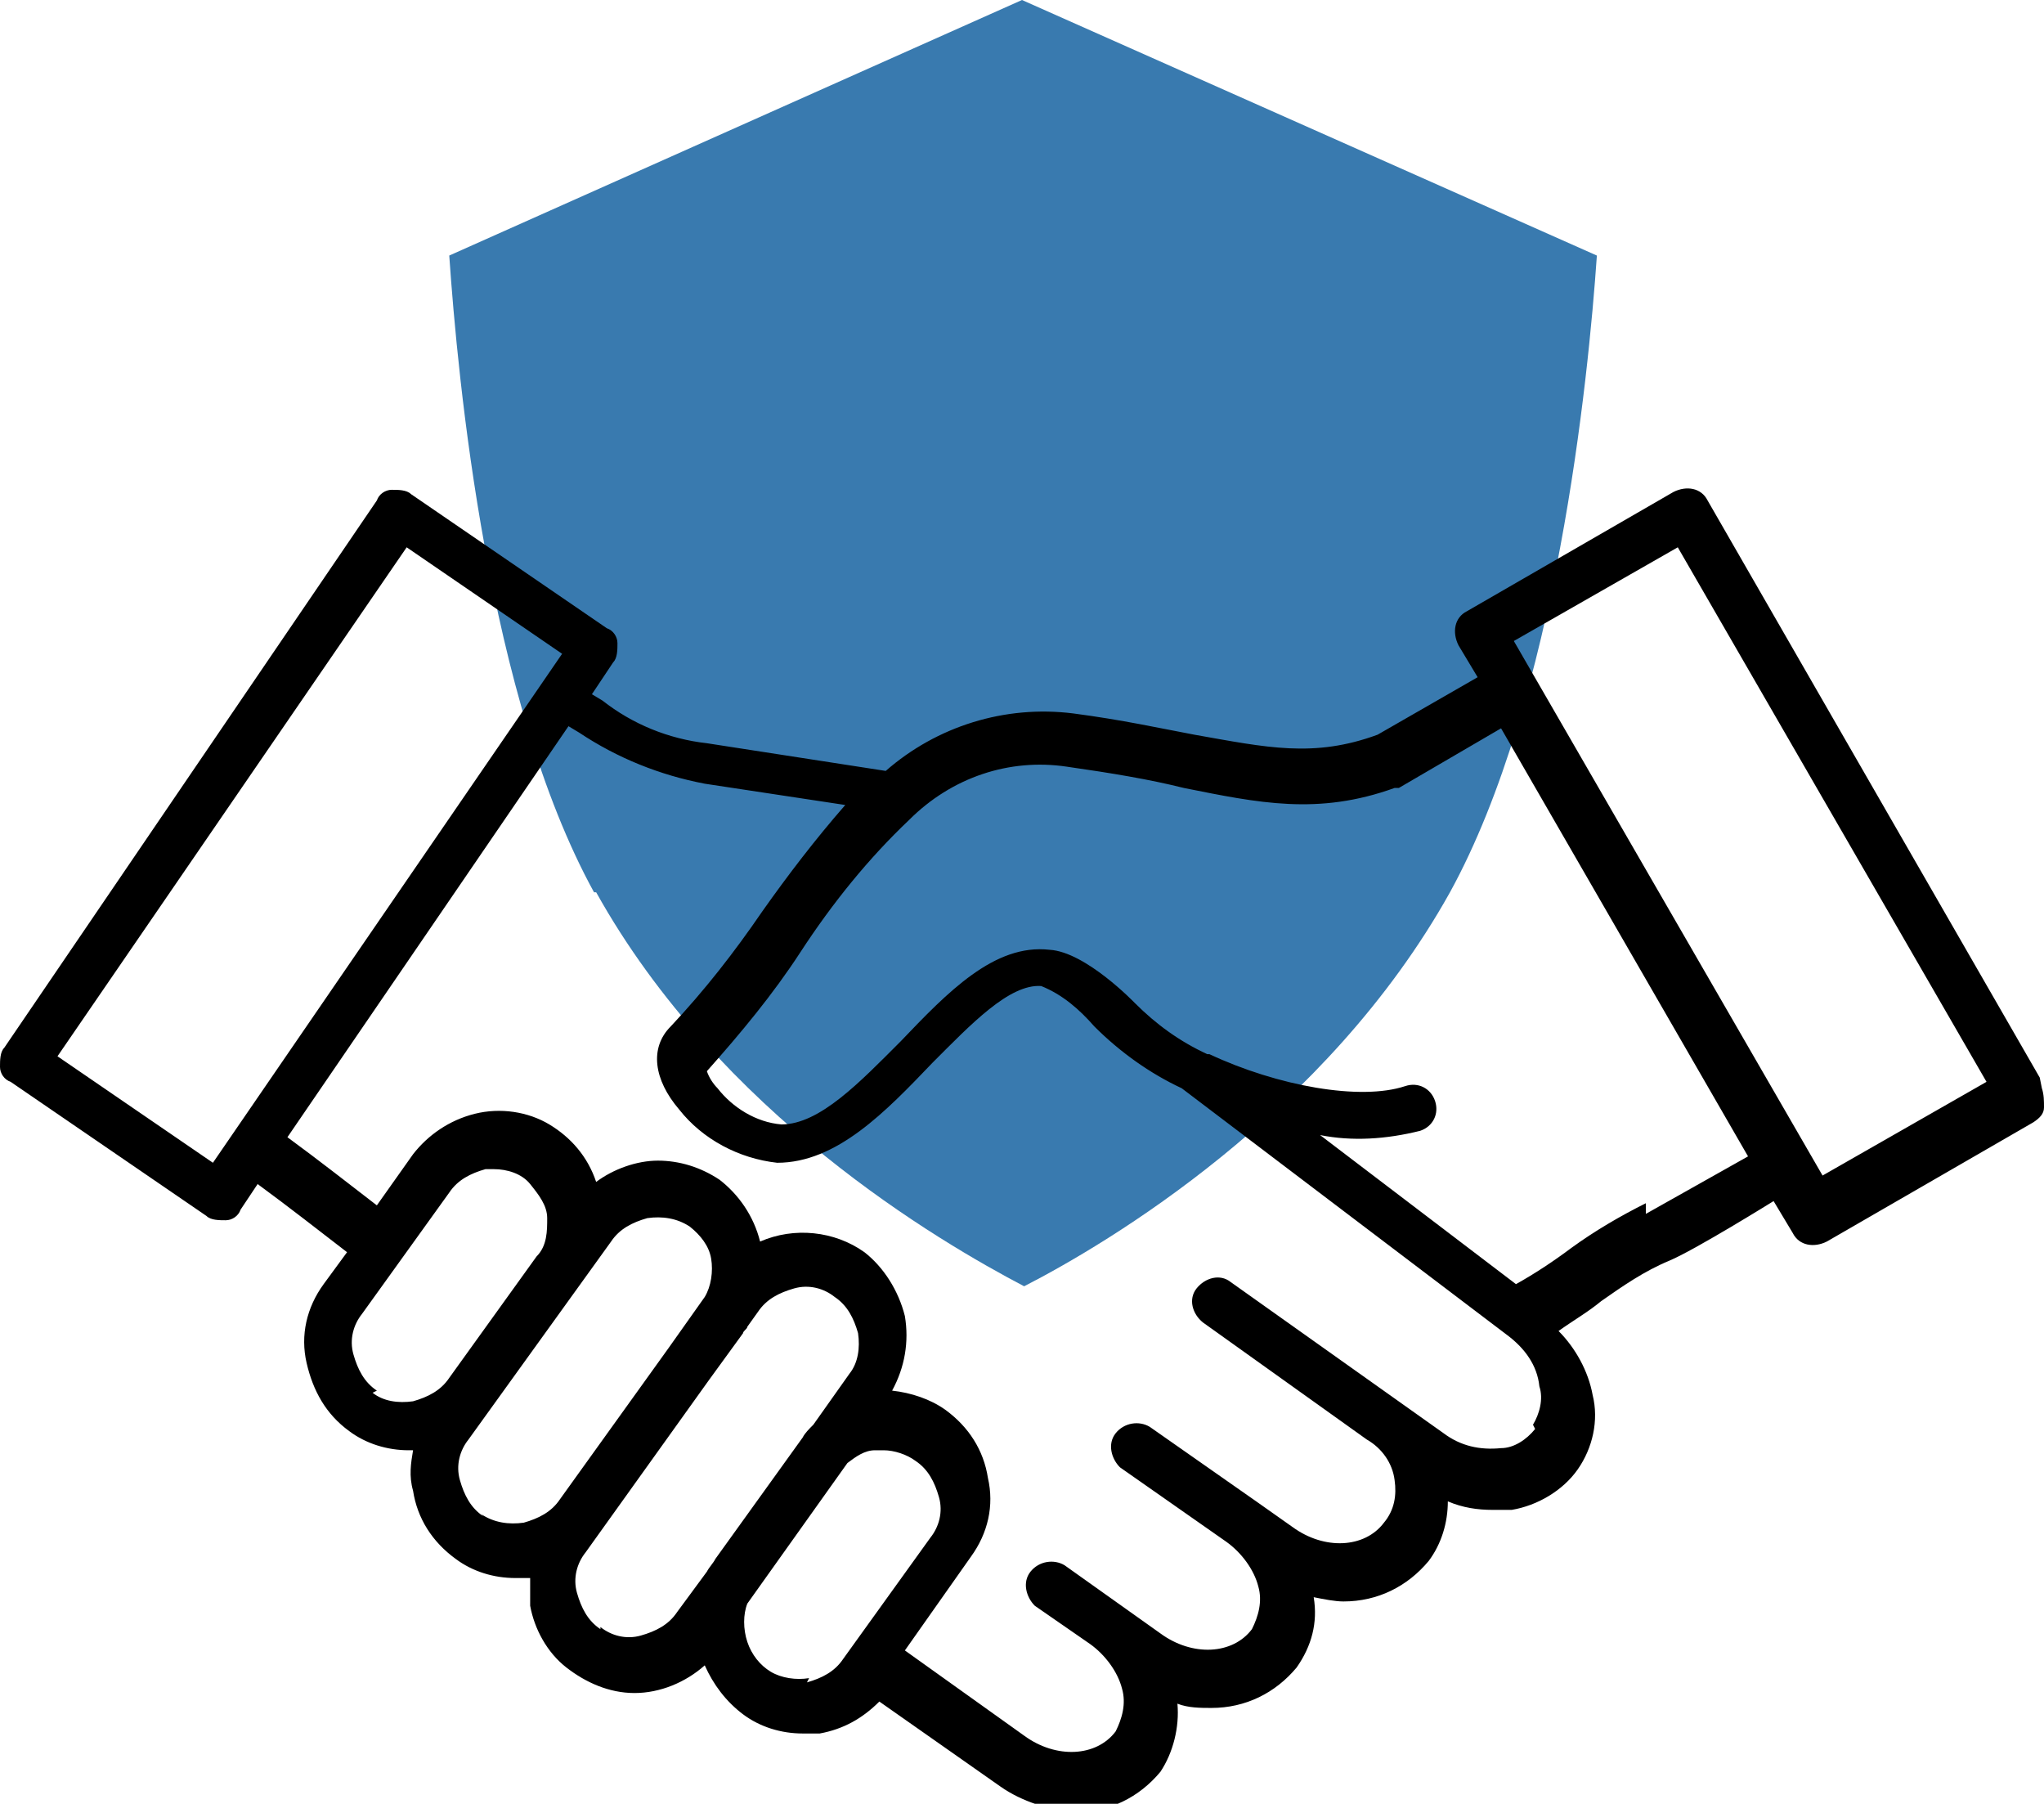
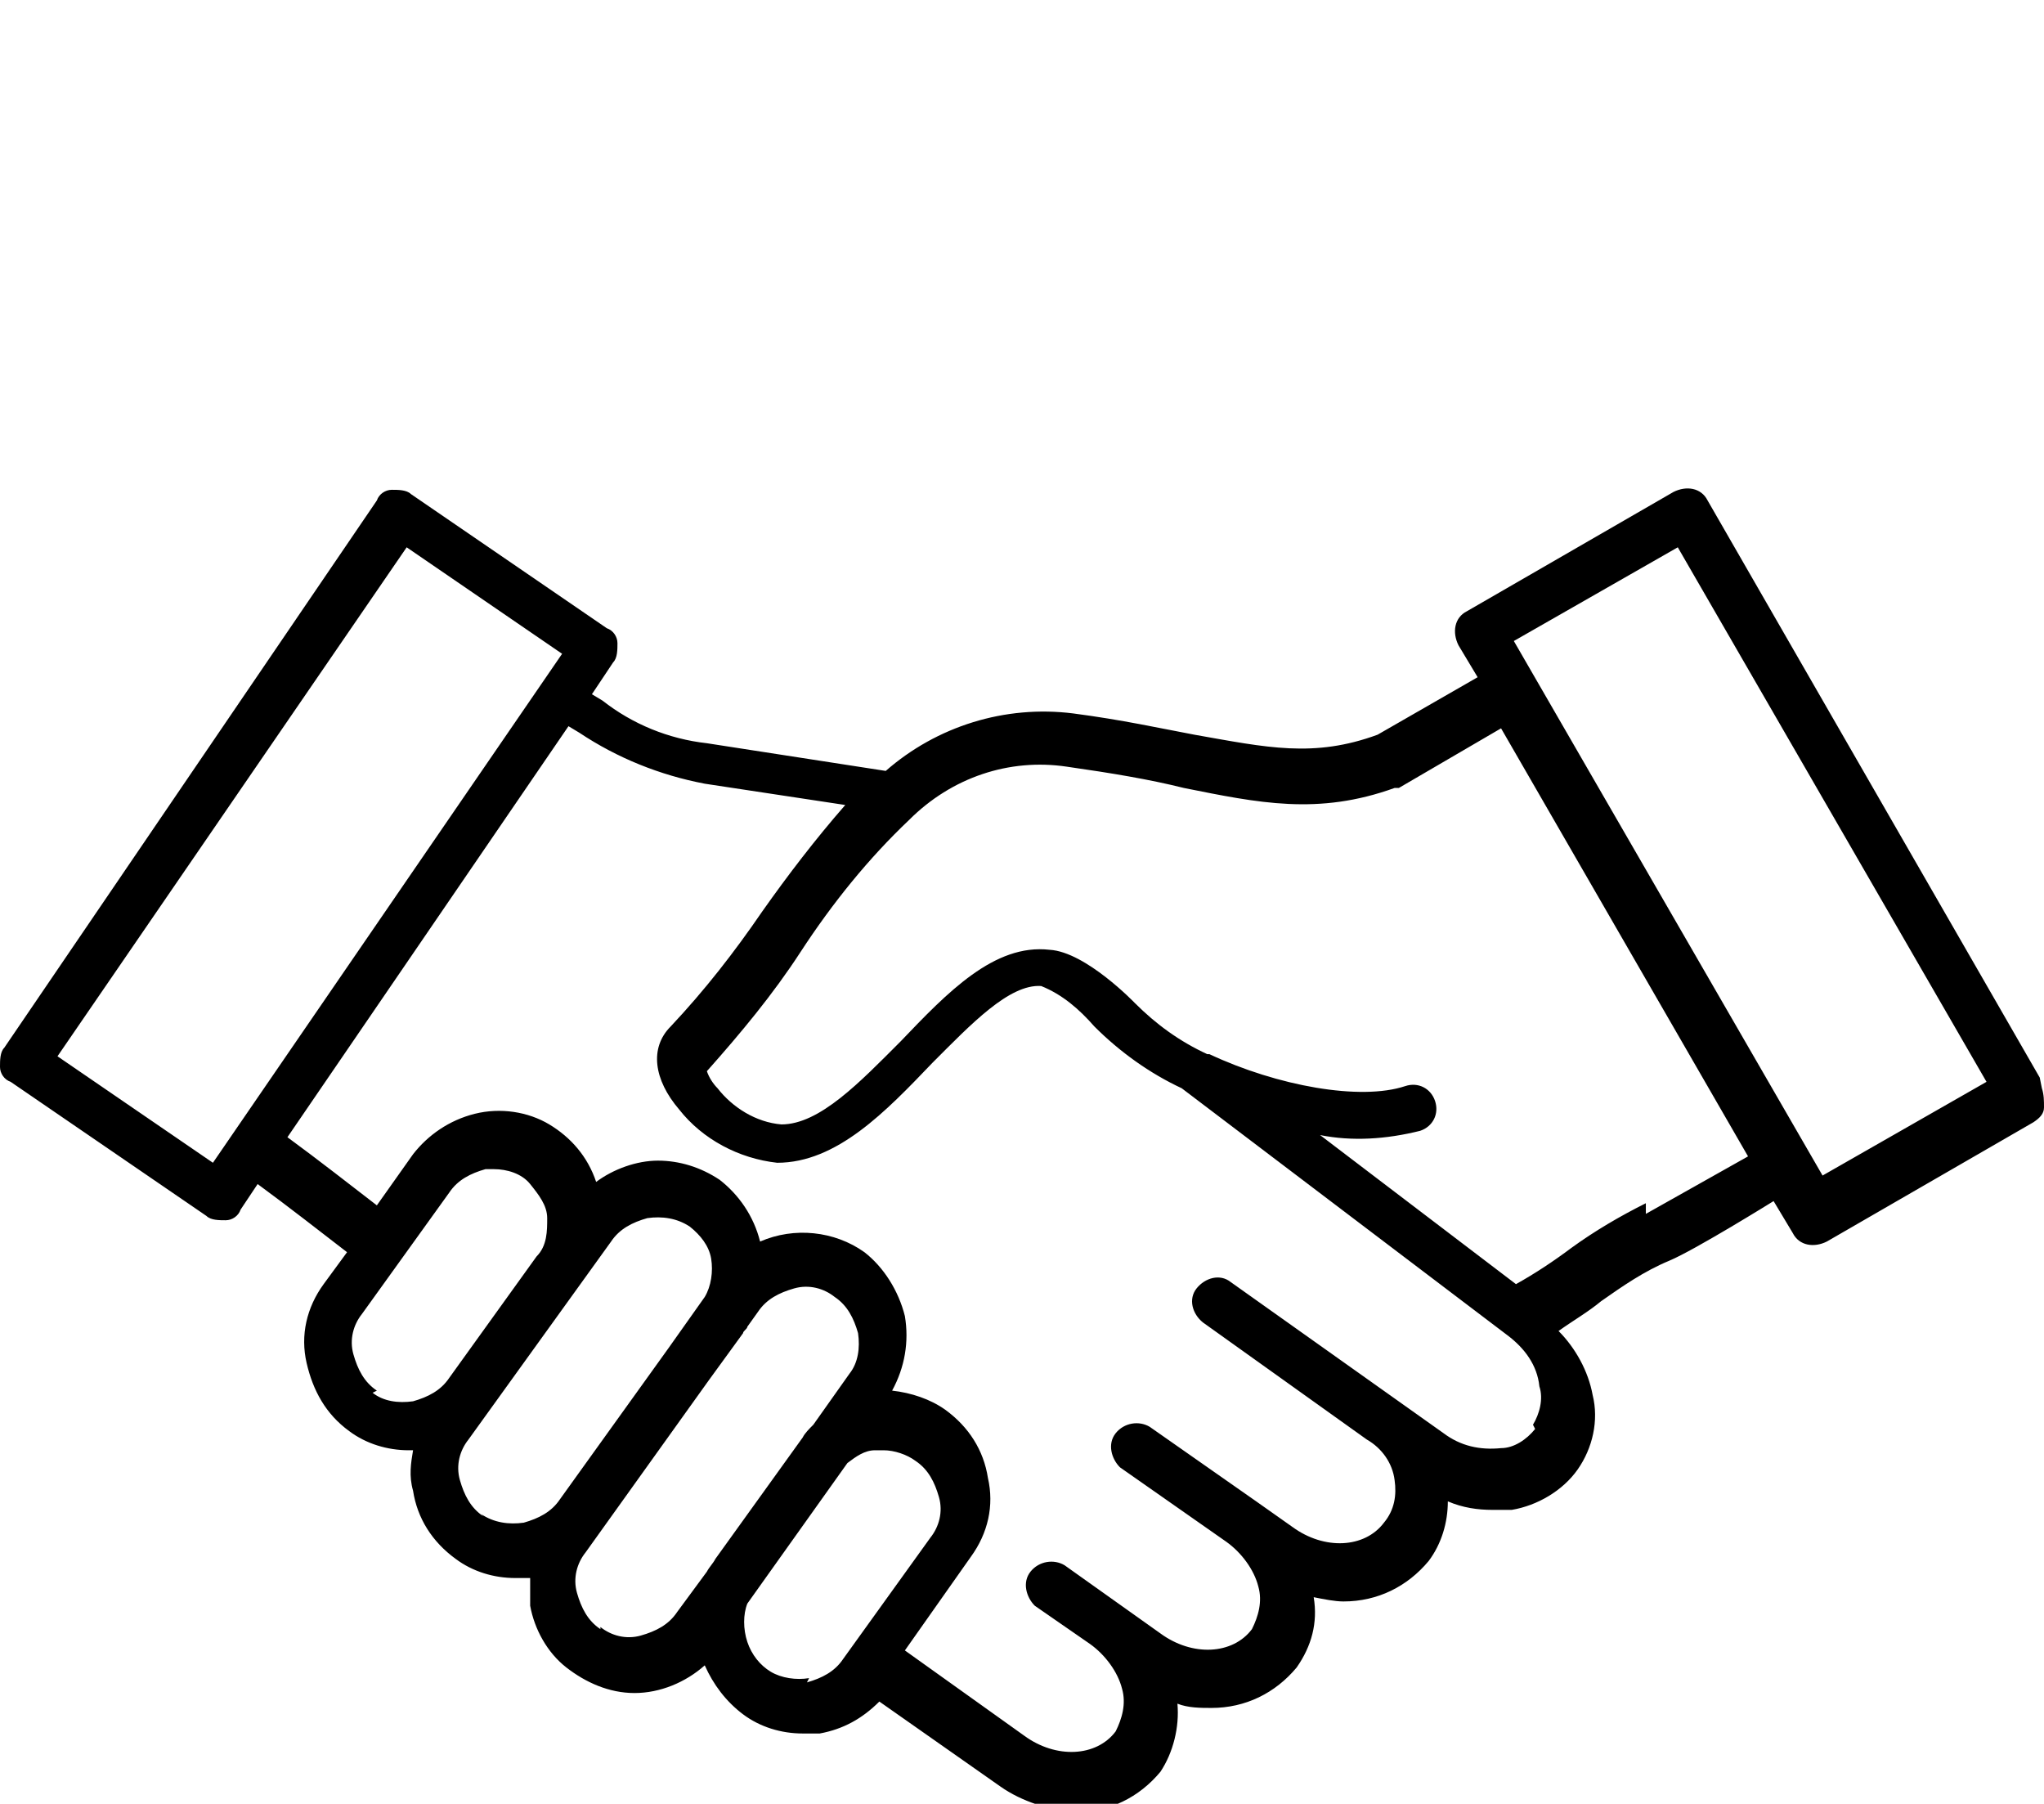
<svg xmlns="http://www.w3.org/2000/svg" viewBox="0 0 96 84.7">
-   <path d="m28 41.9c5.8 10.4 16.1 16.4 20.1 18.5 3.9-2 14.2-8.1 20-18.5 5-9.1 6.5-24.1 6.9-29.9l-27-12-26.9 12c.4 5.8 1.8 20.8 6.8 29.9z" fill="#397aaf" />
  <path d="m95.8 50.6-15.6-27.1c-.3-.6-1-.7-1.6-.4l-9.7 5.6c-.6.3-.7 1-.4 1.6l.9 1.5-4.7 2.7c-3 1.1-5.2.6-8.6 0-1.6-.3-3.4-.7-5.7-1-3.2-.4-6.4.6-8.8 2.7l-8.4-1.3c-1.8-.2-3.5-.9-4.9-2l-.5-.3 1-1.5c.2-.2.2-.6.2-.9s-.2-.6-.5-.7l-9.2-6.3c-.2-.2-.6-.2-.9-.2s-.6.2-.7.5l-17.5 25.7c-.2.2-.2.6-.2.9s.2.6.5.7l9.2 6.3c.2.2.6.2.9.2s.6-.2.7-.5l.8-1.2c1.5 1.1 2.9 2.2 4.2 3.2l-1.1 1.5c-.8 1.1-1.1 2.4-.8 3.7s.9 2.4 2 3.2c.8.6 1.8.9 2.8.9s.1 0 .2 0c-.1.6-.2 1.2 0 1.9.2 1.3.9 2.4 2 3.2.8.6 1.8.9 2.8.9s.4 0 .7 0v1.3c.2 1.1.8 2.2 1.7 2.9s2 1.2 3.2 1.2 2.4-.5 3.3-1.3c.4.9 1 1.7 1.8 2.3s1.8.9 2.8.9.6 0 .8 0c1.1-.2 2-.7 2.8-1.5l5.7 4c1 .7 2.3 1.1 3.5 1.2 1.6 0 3-.7 4-1.9.6-.9.9-2.1.8-3.2.5.2 1.1.2 1.6.2 1.6 0 3-.7 4-1.9.7-1 1-2.1.8-3.3.5.1 1 .2 1.4.2 1.6 0 3-.7 4-1.9.6-.8.9-1.8.9-2.8.7.3 1.4.4 2.1.4s.6 0 .9 0c1.2-.2 2.4-.9 3.1-1.9s1-2.3.7-3.5c-.2-1.1-.8-2.2-1.6-3 .7-.5 1.4-.9 2-1.4 1-.7 2-1.4 3.2-1.9s4.9-2.8 4.9-2.8l.9 1.5c.3.6 1 .7 1.6.4l9.7-5.6c.3-.2.5-.4.5-.7s0-.6-.1-.9zm-85.8 4-7.3-5 16.4-23.9 7.3 5zm7.7 10.7c-.6-.4-.9-1-1.1-1.7s0-1.4.4-1.9l4.1-5.7c.4-.6 1-.9 1.7-1.1h.4c.6 0 1.3.2 1.7.7s.8 1 .8 1.6 0 1.3-.5 1.8l-4.1 5.7c-.4.6-1 .9-1.7 1.1-.7.1-1.4 0-1.9-.4zm5 5.9c-.6-.4-.9-1-1.1-1.7s0-1.4.4-1.9l6.7-9.3c.4-.6 1-.9 1.7-1.1.7-.1 1.4 0 2 .4.5.4.9.9 1 1.5s0 1.3-.3 1.8l-1.7 2.4-5.1 7.1c-.4.6-1 .9-1.7 1.1-.7.1-1.4 0-2-.4zm5.5 5.3c-.6-.4-.9-1-1.1-1.7s0-1.4.4-1.9l5.8-8.1 1.6-2.2c0-.1.2-.2.2-.3l.5-.7c.4-.6 1-.9 1.7-1.1s1.4 0 1.9.4c.6.4.9 1 1.1 1.7.1.7 0 1.4-.4 1.9l-1.7 2.4c-.2.2-.4.4-.5.6l-4.1 5.7c-.1.2-.3.4-.4.6l-1.4 1.9c-.4.6-1 .9-1.7 1.1s-1.4 0-1.9-.4zm9.8 2.3c-.6.1-1.3 0-1.8-.3s-.9-.8-1.1-1.4-.2-1.3 0-1.8l4.7-6.6c.4-.3.8-.6 1.3-.6h.4c.5 0 1.1.2 1.5.5.6.4.9 1 1.1 1.7s0 1.4-.4 1.9l-4.1 5.7c-.4.6-1 .9-1.7 1.1zm34.1-11.7c-.4.5-1 .9-1.6.9-1 .1-1.9-.1-2.7-.7l-10-7.1c-.5-.4-1.2-.2-1.6.3s-.2 1.2.3 1.6l7.7 5.5c.7.4 1.2 1.1 1.3 1.9.1.7 0 1.4-.5 2-.9 1.2-2.8 1.3-4.3.2l-1.7-1.2-5-3.5c-.5-.3-1.2-.2-1.6.3s-.2 1.2.2 1.6l5 3.5c.7.5 1.3 1.3 1.5 2.1.2.7 0 1.4-.3 2-.9 1.2-2.8 1.3-4.3.2l-4.5-3.2c-.5-.3-1.2-.2-1.6.3s-.2 1.2.2 1.6l2.6 1.8c.7.5 1.3 1.3 1.5 2.1.2.7 0 1.4-.3 2-.9 1.2-2.8 1.3-4.3.2l-5.6-4 3.1-4.4c.8-1.1 1.1-2.4.8-3.7-.2-1.3-.9-2.4-2-3.2-.7-.5-1.6-.8-2.5-.9.6-1.1.8-2.3.6-3.5-.3-1.2-1-2.3-1.9-3-1.4-1-3.3-1.2-4.9-.5-.3-1.2-1-2.2-1.9-2.9-.9-.6-1.9-.9-2.9-.9s-2.1.4-2.9 1c-.4-1.2-1.2-2.1-2.2-2.7s-2.3-.8-3.5-.5-2.2 1-2.9 1.9l-1.7 2.4c-1.3-1-2.7-2.1-4.2-3.2l13.2-19.3.5.3c1.8 1.2 3.8 2 5.9 2.4l6.6 1c-1.4 1.6-2.7 3.3-3.9 5-1.3 1.9-2.7 3.7-4.3 5.4-1 1-.8 2.5.4 3.9 1.1 1.4 2.8 2.3 4.6 2.5 2.8 0 5.1-2.4 7.3-4.7 1.8-1.8 3.6-3.7 5.1-3.6 1 .4 1.8 1.1 2.5 1.9 1.2 1.2 2.6 2.2 4.1 2.9l15.3 11.6c.8.6 1.4 1.4 1.5 2.4.2.6 0 1.3-.3 1.8zm5.2-10.6c-1.2.6-2.4 1.3-3.5 2.1-.8.6-1.7 1.2-2.6 1.7l-9.2-7c1.5.3 3.1.2 4.7-.2.6-.2.9-.8.7-1.4s-.8-.9-1.4-.7c-2.1.7-6 0-9.2-1.5 0 0 0 0-.1 0-1.3-.6-2.4-1.4-3.4-2.4 0 0-2.3-2.4-4-2.5-2.6-.3-4.8 2-7 4.3-1.9 1.9-3.8 3.9-5.6 3.9-1.2-.1-2.3-.8-3-1.7-.2-.2-.4-.5-.5-.8 1.6-1.8 3.1-3.6 4.4-5.6 1.5-2.3 3.2-4.4 5.1-6.2 2-2 4.7-2.9 7.4-2.5 2.1.3 3.9.6 5.5 1 3.5.7 6.3 1.3 9.9 0h.2l4.8-2.8 11.6 20.1-4.8 2.7zm8.3-1.3-14.5-25.1 7.7-4.4 14.5 25.1z" />
</svg>